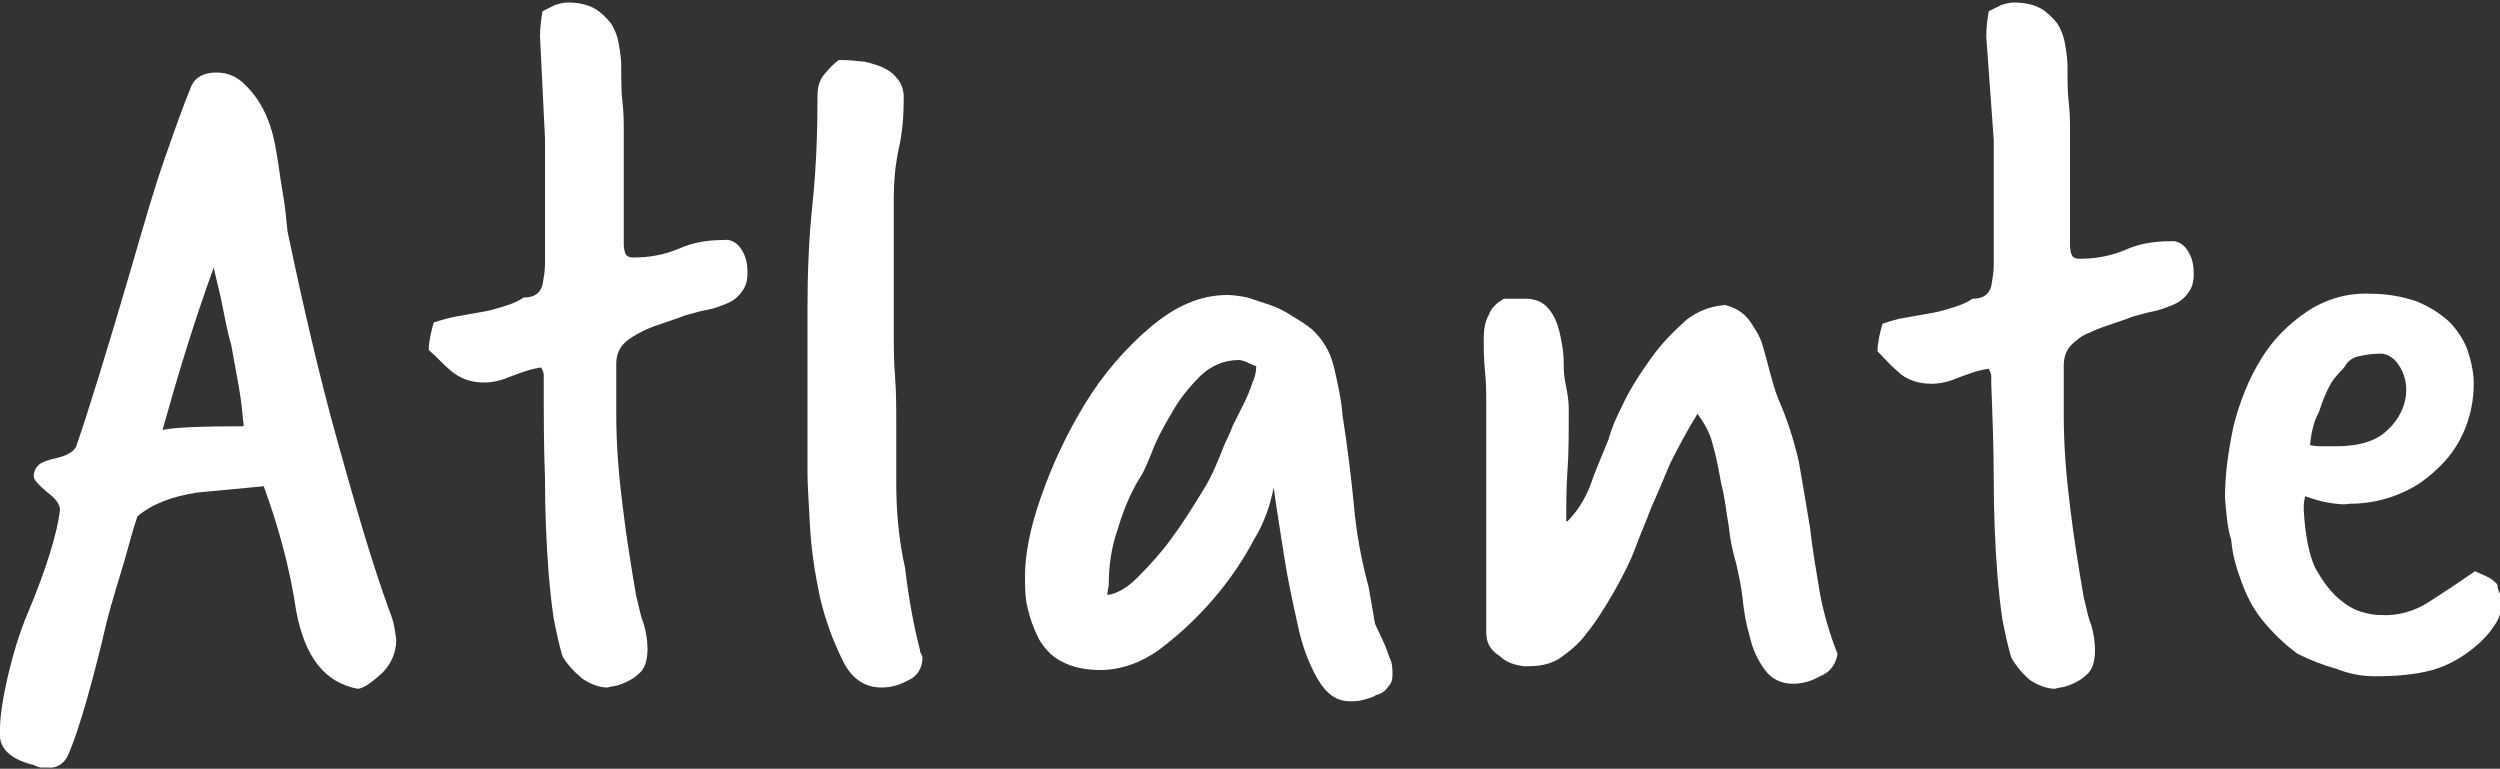
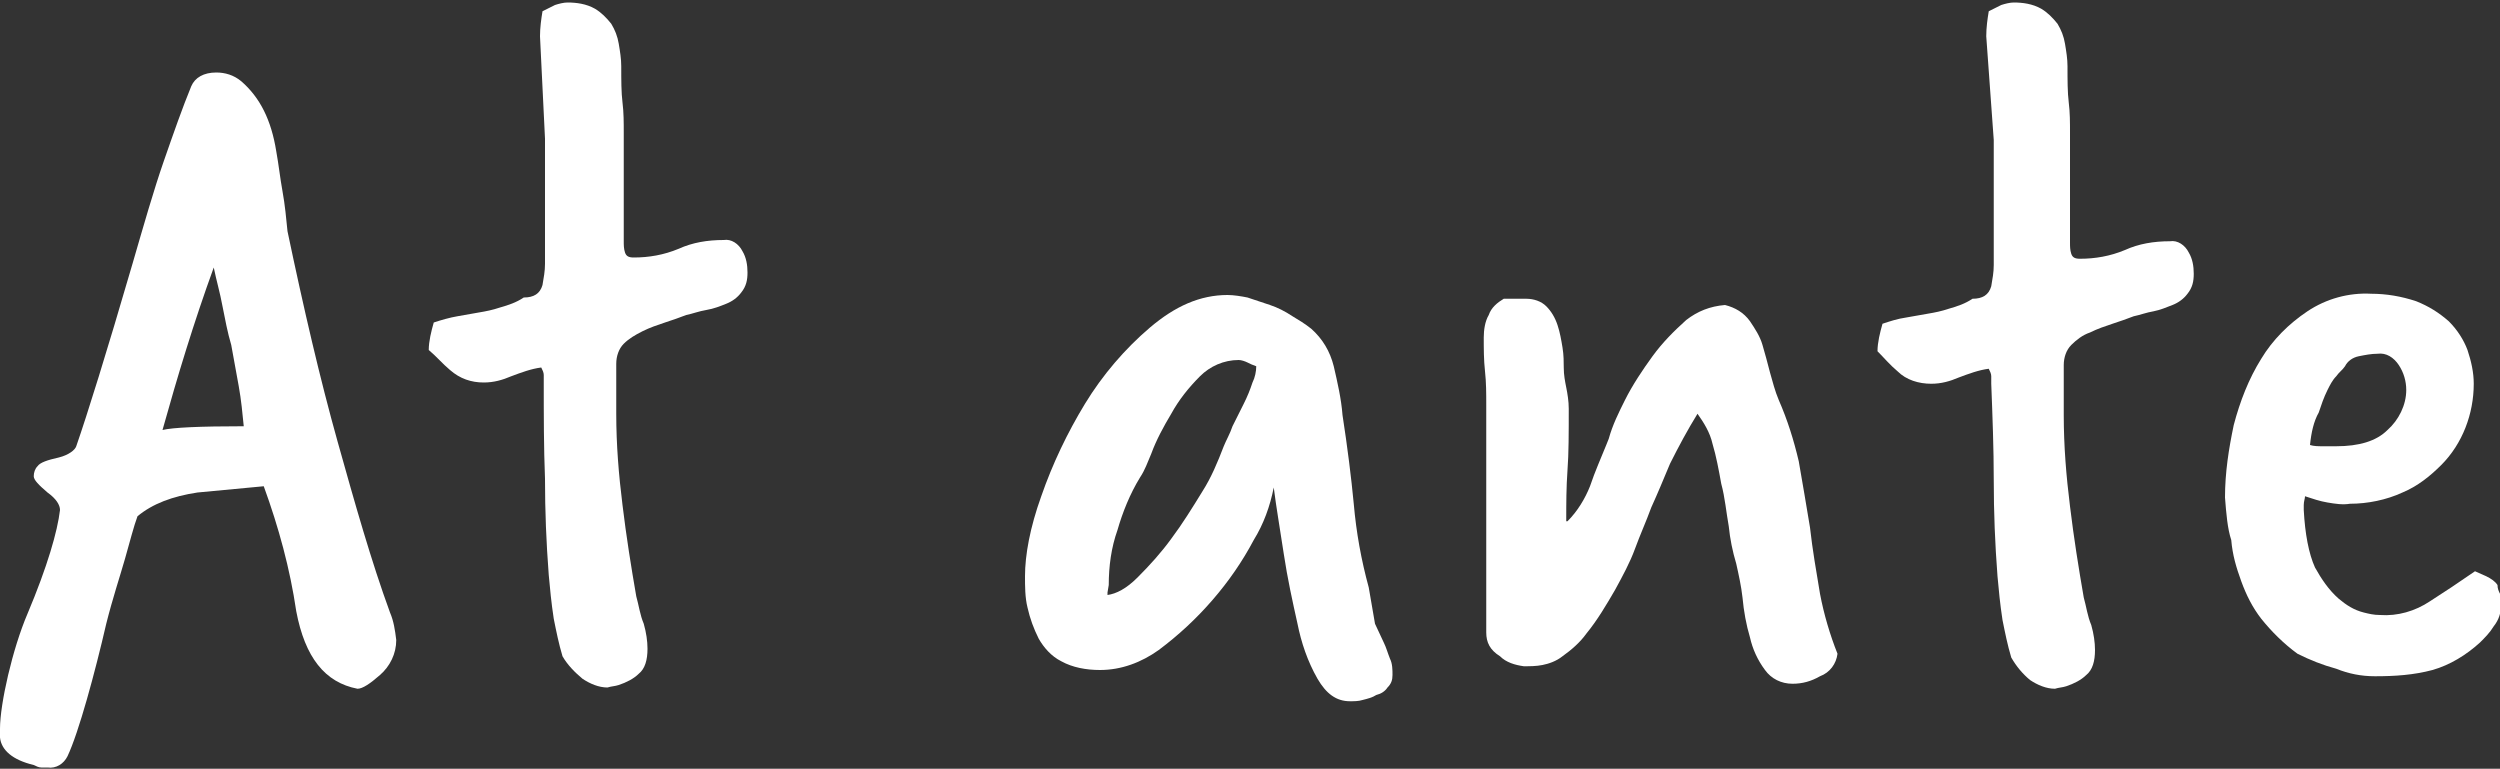
<svg xmlns="http://www.w3.org/2000/svg" version="1.1" id="logoAtlante" x="0px" y="0px" viewBox="0 0 200 61.5" style="enable-background:new 0 0 200 61.5;" xml:space="preserve">
  <rect x="0" y="0" width="200" height="61.5" fill="#333333" stroke="none" />
  <style type="text/css">
	.st0{fill:#FFFFFF;}
</style>
  <g id="atlante">
    <path class="st0" d="M0,58.3c0-2,1-6.4,2.2-9.2c1.6-3.8,2.4-6.6,2.6-8.3c0-0.4-0.3-0.9-1-1.4c-0.7-0.6-1.1-1-1.1-1.3   s0.1-0.6,0.3-0.8c0.2-0.3,0.8-0.5,1.7-0.7C5.5,36.4,6,36,6.1,35.7c0.9-2.6,2.4-7.4,4.5-14.6c0.9-3.1,1.7-5.9,2.5-8.2s1.5-4.3,2.2-6   c0.3-0.7,1-1.1,2-1.1c0.7,0,1.4,0.2,2,0.7c1.5,1.3,2.4,3.1,2.8,5.6c0.2,1.1,0.3,2.1,0.5,3.2s0.3,2.2,0.4,3.2   c1.3,6.2,2.6,11.8,4,16.8s2.7,9.6,4.2,13.7c0.3,0.7,0.4,1.4,0.5,2.2c0,1.1-0.5,2.1-1.3,2.8s-1.4,1.1-1.8,1.1   c-2.6-0.5-4.2-2.5-4.9-6.2c-0.5-3.4-1.4-6.7-2.6-10l-5.3,0.5c-2,0.3-3.6,0.9-4.8,1.9c-0.3,0.8-0.6,2-1,3.4s-1,3.2-1.5,5.2   c-0.9,3.9-2.2,8.7-3.1,10.6c-0.3,0.6-0.9,1-1.6,0.9H3.3c-0.2,0-0.4-0.1-0.6-0.2C1,60.8,0.1,60,0,59V58.3z M19.5,34.1   c-0.1-1-0.2-2.1-0.4-3.2c-0.2-1.1-0.4-2.2-0.6-3.3c-0.3-1-0.5-2.1-0.7-3.1c-0.2-1.1-0.5-2.1-0.7-3.1c-1.6,4.4-2.9,8.7-4.1,13   C13.8,34.2,16,34.1,19.5,34.1z" />
    <path class="st0" d="M43.2,2.9c0-0.7,0.1-1.4,0.2-2l1-0.5c0.3-0.1,0.7-0.2,1-0.2c0.7,0,1.5,0.1,2.2,0.5c0.5,0.3,0.9,0.7,1.3,1.2   c0.3,0.5,0.5,1,0.6,1.6s0.2,1.2,0.2,1.8c0,1.1,0,2.1,0.1,2.9s0.1,1.6,0.1,2.4c0,0.8,0,1.7,0,2.5s0,1.6,0,2.5c0,0.6,0,1.2,0,1.8   c0,0.6,0,1.3,0,1.9c0,0.3,0,0.6,0.1,0.9s0.3,0.4,0.7,0.4c1.2,0,2.4-0.2,3.6-0.7c1.1-0.5,2.3-0.7,3.6-0.7c0.6-0.1,1.2,0.3,1.5,0.9   c0.3,0.5,0.4,1.1,0.4,1.7s-0.1,1.1-0.5,1.6c-0.3,0.4-0.7,0.7-1.2,0.9c-0.5,0.2-1,0.4-1.6,0.5s-1.1,0.3-1.6,0.4   c-0.5,0.2-1.1,0.4-1.7,0.6c-0.6,0.2-1.2,0.4-1.8,0.7c-0.6,0.3-1.1,0.6-1.5,1s-0.6,1-0.6,1.6c0,0.4,0,0.7,0,1s0,0.6,0,0.9s0,0.6,0,1   c0,0.3,0,0.7,0,1.1c0,2.5,0.2,4.9,0.5,7.3c0.3,2.5,0.7,5,1.1,7.3c0.2,0.7,0.3,1.5,0.6,2.2c0.2,0.7,0.3,1.4,0.3,2   c0,0.9-0.2,1.6-0.7,2c-0.4,0.4-1,0.7-1.6,0.9c-0.3,0.1-0.6,0.1-0.9,0.2c-0.7,0-1.4-0.3-2-0.7c-0.6-0.5-1.2-1.1-1.6-1.8   c-0.3-1-0.5-2-0.7-3c-0.2-1.3-0.3-2.4-0.4-3.5c-0.2-2.6-0.3-5.1-0.3-7.7c-0.1-2.5-0.1-5.1-0.1-7.7c0-0.2,0-0.4,0-0.6   s-0.1-0.4-0.2-0.6c-0.8,0.1-1.6,0.4-2.4,0.7c-0.7,0.3-1.4,0.5-2.2,0.5c-1,0-1.9-0.3-2.7-1c-0.6-0.5-1.1-1.1-1.7-1.6   c0-0.7,0.2-1.5,0.4-2.2c0.6-0.2,1.3-0.4,1.9-0.5l1.7-0.3c0.6-0.1,1.1-0.2,1.7-0.4c0.7-0.2,1.3-0.4,1.9-0.8c0.8,0,1.3-0.3,1.5-1   c0.1-0.6,0.2-1.1,0.2-1.7c0-0.9,0-1.7,0-2.4c0-0.7,0-1.6,0-2.8c0-0.8,0-1.6,0-2.4s0-1.6,0-2.4L43.2,2.9z" />
-     <path class="st0" d="M73.6,52c0,0.1,0,0.2,0.1,0.3c0,0.1,0.1,0.2,0.1,0.3c0,0.8-0.4,1.5-1.1,1.8C72,54.8,71.3,55,70.5,55   c-1.3,0-2.4-0.7-3.1-2.2c-0.8-1.6-1.4-3.3-1.8-5c-0.4-1.9-0.7-3.8-0.8-5.7c-0.1-1.9-0.2-3.3-0.2-4.2c0-2.6,0-4.9,0-6.9s0-4.1,0-6.3   c0-2.8,0.1-5.6,0.4-8.4c0.3-2.9,0.4-5.7,0.4-8.6c0-0.6,0.1-1.2,0.5-1.7s0.8-0.9,1.2-1.2c0.4,0,0.9,0,1.6,0.1c0.6,0,1.1,0.2,1.7,0.4   c0.5,0.2,1,0.5,1.3,0.9c0.4,0.4,0.6,1,0.6,1.6c0,1.4-0.1,2.8-0.4,4.1c-0.3,1.4-0.4,2.7-0.4,4.1c0,2,0,3.8,0,5.4s0,3.2,0,4.8   c0,1.4,0,2.7,0.1,3.9c0.1,1.2,0.1,2.5,0.1,3.7c0,0.9,0,1.7,0,2.5s0,1.6,0,2.3c0,2.3,0.2,4.6,0.7,6.8C72.7,47.9,73.1,50.1,73.6,52z" />
    <path class="st0" d="M110.7,51.4c0.2,0.4,0.3,0.8,0.5,1.3c0.2,0.4,0.2,0.9,0.2,1.3c0,0.4-0.1,0.7-0.4,1c-0.2,0.3-0.5,0.5-0.9,0.6   c-0.3,0.2-0.7,0.3-1.1,0.4c-0.3,0.1-0.7,0.1-1,0.1c-1.1,0-1.9-0.6-2.6-1.8c-0.8-1.4-1.3-2.9-1.6-4.4c-0.4-1.8-0.8-3.6-1.1-5.6   c-0.3-2-0.6-3.7-0.8-5.3c-0.3,1.5-0.8,2.9-1.6,4.2c-0.9,1.7-2,3.3-3.3,4.8s-2.7,2.8-4.3,4c-1.4,1-3,1.6-4.7,1.6   c-1.1,0-2.2-0.2-3.1-0.7c-0.8-0.4-1.4-1.1-1.8-1.8c-0.4-0.8-0.7-1.6-0.9-2.5C82,47.8,82,46.9,82,46.1c0-1.7,0.4-3.9,1.3-6.4   c0.9-2.6,2.1-5.1,3.5-7.4c1.4-2.3,3.2-4.4,5.2-6.1s4-2.6,6.2-2.6c0.5,0,1.1,0.1,1.6,0.2c0.6,0.2,1.2,0.4,1.8,0.6   c0.6,0.2,1.2,0.5,1.8,0.9c0.5,0.3,1,0.6,1.5,1c0.9,0.8,1.5,1.8,1.8,3c0.3,1.3,0.6,2.6,0.7,3.9c0.4,2.6,0.7,5,0.9,7.1   c0.2,2.3,0.6,4.5,1.2,6.7l0.5,2.9L110.7,51.4z M88.6,47.4L88.6,47.4v0.2c0.7-0.1,1.5-0.5,2.4-1.4c1-1,1.9-2,2.7-3.1   c0.9-1.2,1.7-2.5,2.5-3.8c0.7-1.1,1.2-2.3,1.7-3.6c0.2-0.5,0.5-1,0.7-1.6c0.3-0.6,0.6-1.2,0.9-1.8c0.3-0.6,0.5-1.1,0.7-1.7   c0.2-0.4,0.3-0.9,0.3-1.3c-0.3-0.1-0.5-0.2-0.7-0.3c-0.2-0.1-0.5-0.2-0.7-0.2c-1.2,0-2.3,0.5-3.1,1.3c-0.9,0.9-1.7,1.9-2.3,3   c-0.6,1-1.2,2.1-1.6,3.2c-0.3,0.7-0.5,1.3-0.9,1.9c-0.8,1.3-1.4,2.8-1.8,4.2c-0.5,1.4-0.7,2.9-0.7,4.4L88.6,47.4z" />
    <path class="st0" d="M125.4,41.7c0.8-0.8,1.4-1.8,1.8-2.8c0.4-1.2,0.9-2.3,1.3-3.3l0.2-0.5C129,34,129.5,33,130,32   c0.6-1.2,1.4-2.4,2.2-3.5s1.7-2,2.7-2.9c0.9-0.7,1.9-1.1,3.1-1.2c0.8,0.2,1.5,0.6,2,1.3c0.4,0.6,0.8,1.2,1,1.9   c0.2,0.7,0.4,1.4,0.6,2.2c0.2,0.7,0.4,1.5,0.7,2.2c0.7,1.6,1.2,3.2,1.6,4.9c0.3,1.7,0.6,3.5,0.9,5.3c0.2,1.8,0.5,3.5,0.8,5.3   c0.3,1.6,0.8,3.3,1.4,4.8c-0.1,0.8-0.6,1.5-1.4,1.8c-0.7,0.4-1.4,0.6-2.2,0.6c-0.9,0-1.7-0.4-2.2-1.1c-0.6-0.8-1-1.7-1.2-2.6   c-0.3-1-0.5-2.1-0.6-3.2c-0.1-0.9-0.3-1.8-0.5-2.7c-0.3-1-0.5-2-0.6-3c-0.2-1.1-0.3-2.3-0.6-3.4c-0.2-1.1-0.4-2.2-0.7-3.2   c-0.2-0.9-0.7-1.7-1.2-2.4c-0.8,1.3-1.5,2.6-2.2,4c-0.5,1.2-1,2.4-1.5,3.5c-0.4,1.1-0.9,2.2-1.3,3.3c-0.4,1.1-1,2.2-1.6,3.3   c-0.7,1.2-1.4,2.4-2.3,3.5c-0.5,0.7-1.2,1.3-1.9,1.8c-0.5,0.4-1.1,0.6-1.6,0.7c-0.5,0.1-1,0.1-1.5,0.1c-0.7-0.1-1.4-0.3-1.9-0.8   c-0.8-0.5-1.1-1.1-1.1-1.9c0-3.3,0-6.4,0-9.2s0-5.8,0-9c0-0.9,0-1.8-0.1-2.7c-0.1-0.9-0.1-1.8-0.1-2.7c0-0.6,0.1-1.3,0.4-1.8   c0.2-0.6,0.7-1,1.2-1.3c0.3,0,0.6,0,0.9,0s0.6,0,0.9,0c0.6,0,1.2,0.2,1.6,0.6s0.7,0.9,0.9,1.5c0.2,0.6,0.3,1.2,0.4,1.8   c0.1,0.6,0.1,1.2,0.1,1.6c0,0.6,0.1,1.1,0.2,1.6s0.2,1.1,0.2,1.7c0,1.9,0,3.6-0.1,4.9c-0.1,1.4-0.1,2.7-0.1,3.9v0.2H125.4z" />
    <path class="st0" d="M158.9,2.9c0-0.7,0.1-1.4,0.2-2l1-0.5c0.3-0.1,0.7-0.2,1-0.2c0.7,0,1.5,0.1,2.2,0.5c0.5,0.3,0.9,0.7,1.3,1.2   c0.3,0.5,0.5,1,0.6,1.6s0.2,1.2,0.2,1.8c0,1.1,0,2.1,0.1,2.9s0.1,1.6,0.1,2.4c0,0.8,0,1.7,0,2.5s0,1.6,0,2.5c0,0.6,0,1.2,0,1.8   c0,0.6,0,1.3,0,2c0,0.3,0,0.6,0.1,0.9s0.3,0.4,0.7,0.4c1.2,0,2.4-0.2,3.6-0.7c1.1-0.5,2.3-0.7,3.6-0.7c0.6-0.1,1.2,0.3,1.5,0.9   c0.3,0.5,0.4,1.1,0.4,1.7s-0.1,1.1-0.5,1.6c-0.3,0.4-0.7,0.7-1.2,0.9c-0.5,0.2-1,0.4-1.5,0.5c-0.6,0.1-1.1,0.3-1.6,0.4   c-0.5,0.2-1.1,0.4-1.7,0.6c-0.6,0.2-1.2,0.4-1.8,0.7c-0.6,0.2-1.1,0.6-1.5,1s-0.6,1-0.6,1.6c0,0.4,0,0.7,0,1s0,0.6,0,0.9s0,0.6,0,1   c0,0.3,0,0.7,0,1.1c0,2.5,0.2,4.9,0.5,7.3c0.3,2.5,0.7,5,1.1,7.3c0.2,0.7,0.3,1.5,0.6,2.2c0.2,0.7,0.3,1.4,0.3,2   c0,0.9-0.2,1.6-0.7,2c-0.4,0.4-1,0.7-1.6,0.9c-0.3,0.1-0.6,0.1-0.9,0.2c-0.7,0-1.4-0.3-2-0.7c-0.6-0.5-1.1-1.1-1.5-1.8   c-0.3-1-0.5-2-0.7-3c-0.2-1.3-0.3-2.4-0.4-3.5c-0.2-2.6-0.3-5.1-0.3-7.7c0-2.5-0.1-5.1-0.2-7.7c0-0.2,0-0.4,0-0.6s-0.1-0.4-0.2-0.6   c-0.8,0.1-1.6,0.4-2.4,0.7c-0.7,0.3-1.4,0.5-2.2,0.5c-1,0-2-0.3-2.7-1c-0.6-0.5-1.1-1.1-1.6-1.6c0-0.7,0.2-1.5,0.4-2.2   c0.6-0.2,1.2-0.4,1.9-0.5l1.7-0.3c0.6-0.1,1.1-0.2,1.7-0.4c0.7-0.2,1.3-0.4,1.9-0.8c0.8,0,1.3-0.3,1.5-1c0.1-0.6,0.2-1.1,0.2-1.7   c0-0.9,0-1.7,0-2.4c0-0.7,0-1.6,0-2.8c0-0.8,0-1.6,0-2.4s0-1.6,0-2.4L158.9,2.9z" />
    <path class="st0" d="M178,39.8c0-2,0.3-3.9,0.7-5.8c0.5-1.9,1.2-3.7,2.2-5.3c0.9-1.5,2.2-2.8,3.7-3.8s3.3-1.5,5.1-1.4   c1.2,0,2.4,0.2,3.6,0.6c1,0.4,1.8,0.9,2.6,1.6c0.7,0.7,1.2,1.5,1.5,2.3c0.3,0.9,0.5,1.8,0.5,2.7c0,2.4-0.9,4.8-2.6,6.5   c-0.9,0.9-1.9,1.7-3.1,2.2c-1.3,0.6-2.8,0.9-4.2,0.9c-0.6,0.1-1.2,0-1.8-0.1s-1.2-0.3-1.8-0.5c0,0.2-0.1,0.4-0.1,0.7v0.4   c0.1,1.9,0.4,3.5,0.9,4.6c0.5,0.9,1.1,1.8,1.9,2.5c0.6,0.5,1.2,0.9,2,1.1c0.4,0.1,0.8,0.2,1.3,0.2c1.4,0.1,2.8-0.3,4-1.1   c1.1-0.7,2.3-1.5,3.6-2.4l0.9,0.4c0.4,0.2,0.7,0.4,0.9,0.7c0,0.3,0.1,0.5,0.2,0.7c0.1,0.3,0.1,0.5,0.1,0.8c0,0.7-0.2,1.3-0.6,1.8   c-0.3,0.5-0.7,0.9-1.1,1.3c-1.1,1-2.4,1.8-3.8,2.2c-1.5,0.4-3,0.5-4.6,0.5c-1.1,0-2.1-0.2-3.1-0.6c-1.1-0.3-2.1-0.7-3.1-1.2   c-1.1-0.8-2.1-1.8-2.9-2.8c-0.7-0.9-1.2-1.9-1.6-3c-0.4-1.1-0.7-2.1-0.8-3.3C178.2,42.3,178.1,41.1,178,39.8z M184.8,35.6   c0.3,0.1,0.7,0.1,1,0.1c0.4,0,0.8,0,1.1,0c1.8,0,3.2-0.4,4.1-1.3c0.9-0.8,1.5-2,1.5-3.2c0-0.7-0.2-1.4-0.6-2c-0.4-0.6-1-1-1.7-0.9   c-0.5,0-1,0.1-1.5,0.2s-0.9,0.4-1.1,0.8c-0.2,0.3-0.5,0.5-0.7,0.8c-0.3,0.3-0.5,0.7-0.7,1.1c-0.3,0.6-0.5,1.2-0.7,1.8   C185.1,33.7,184.9,34.6,184.8,35.6z" />
  </g>
</svg>